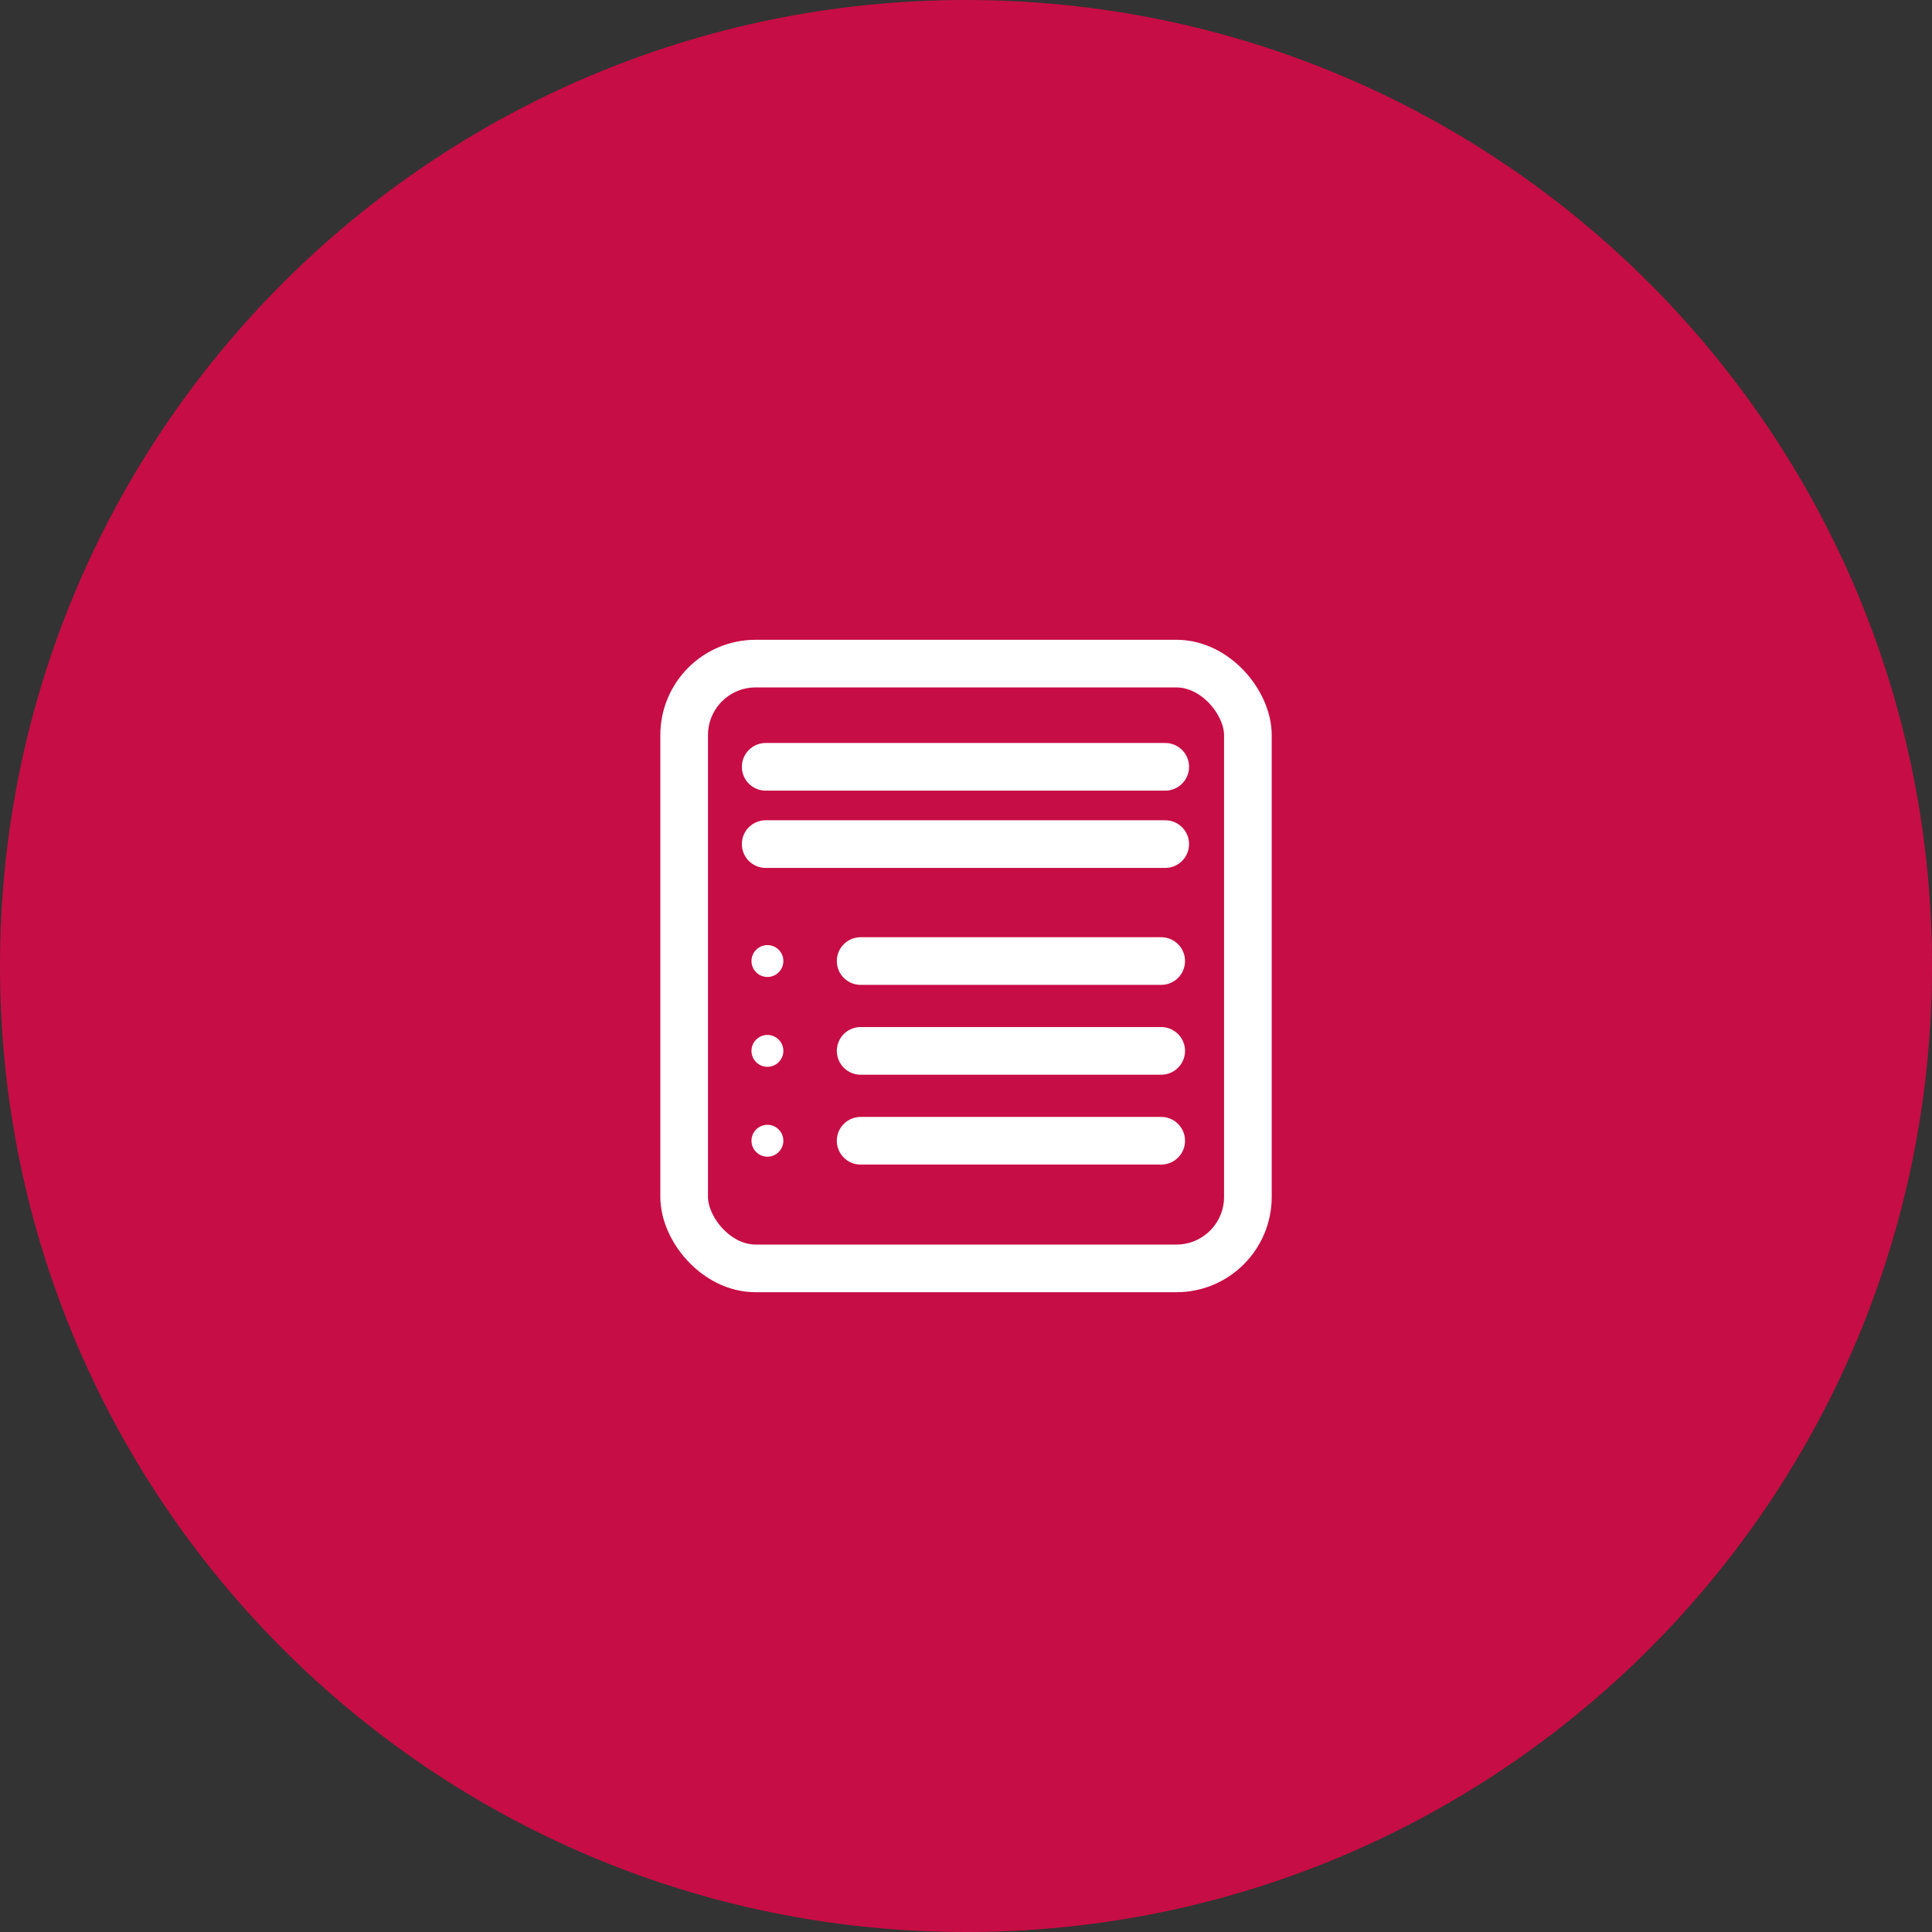
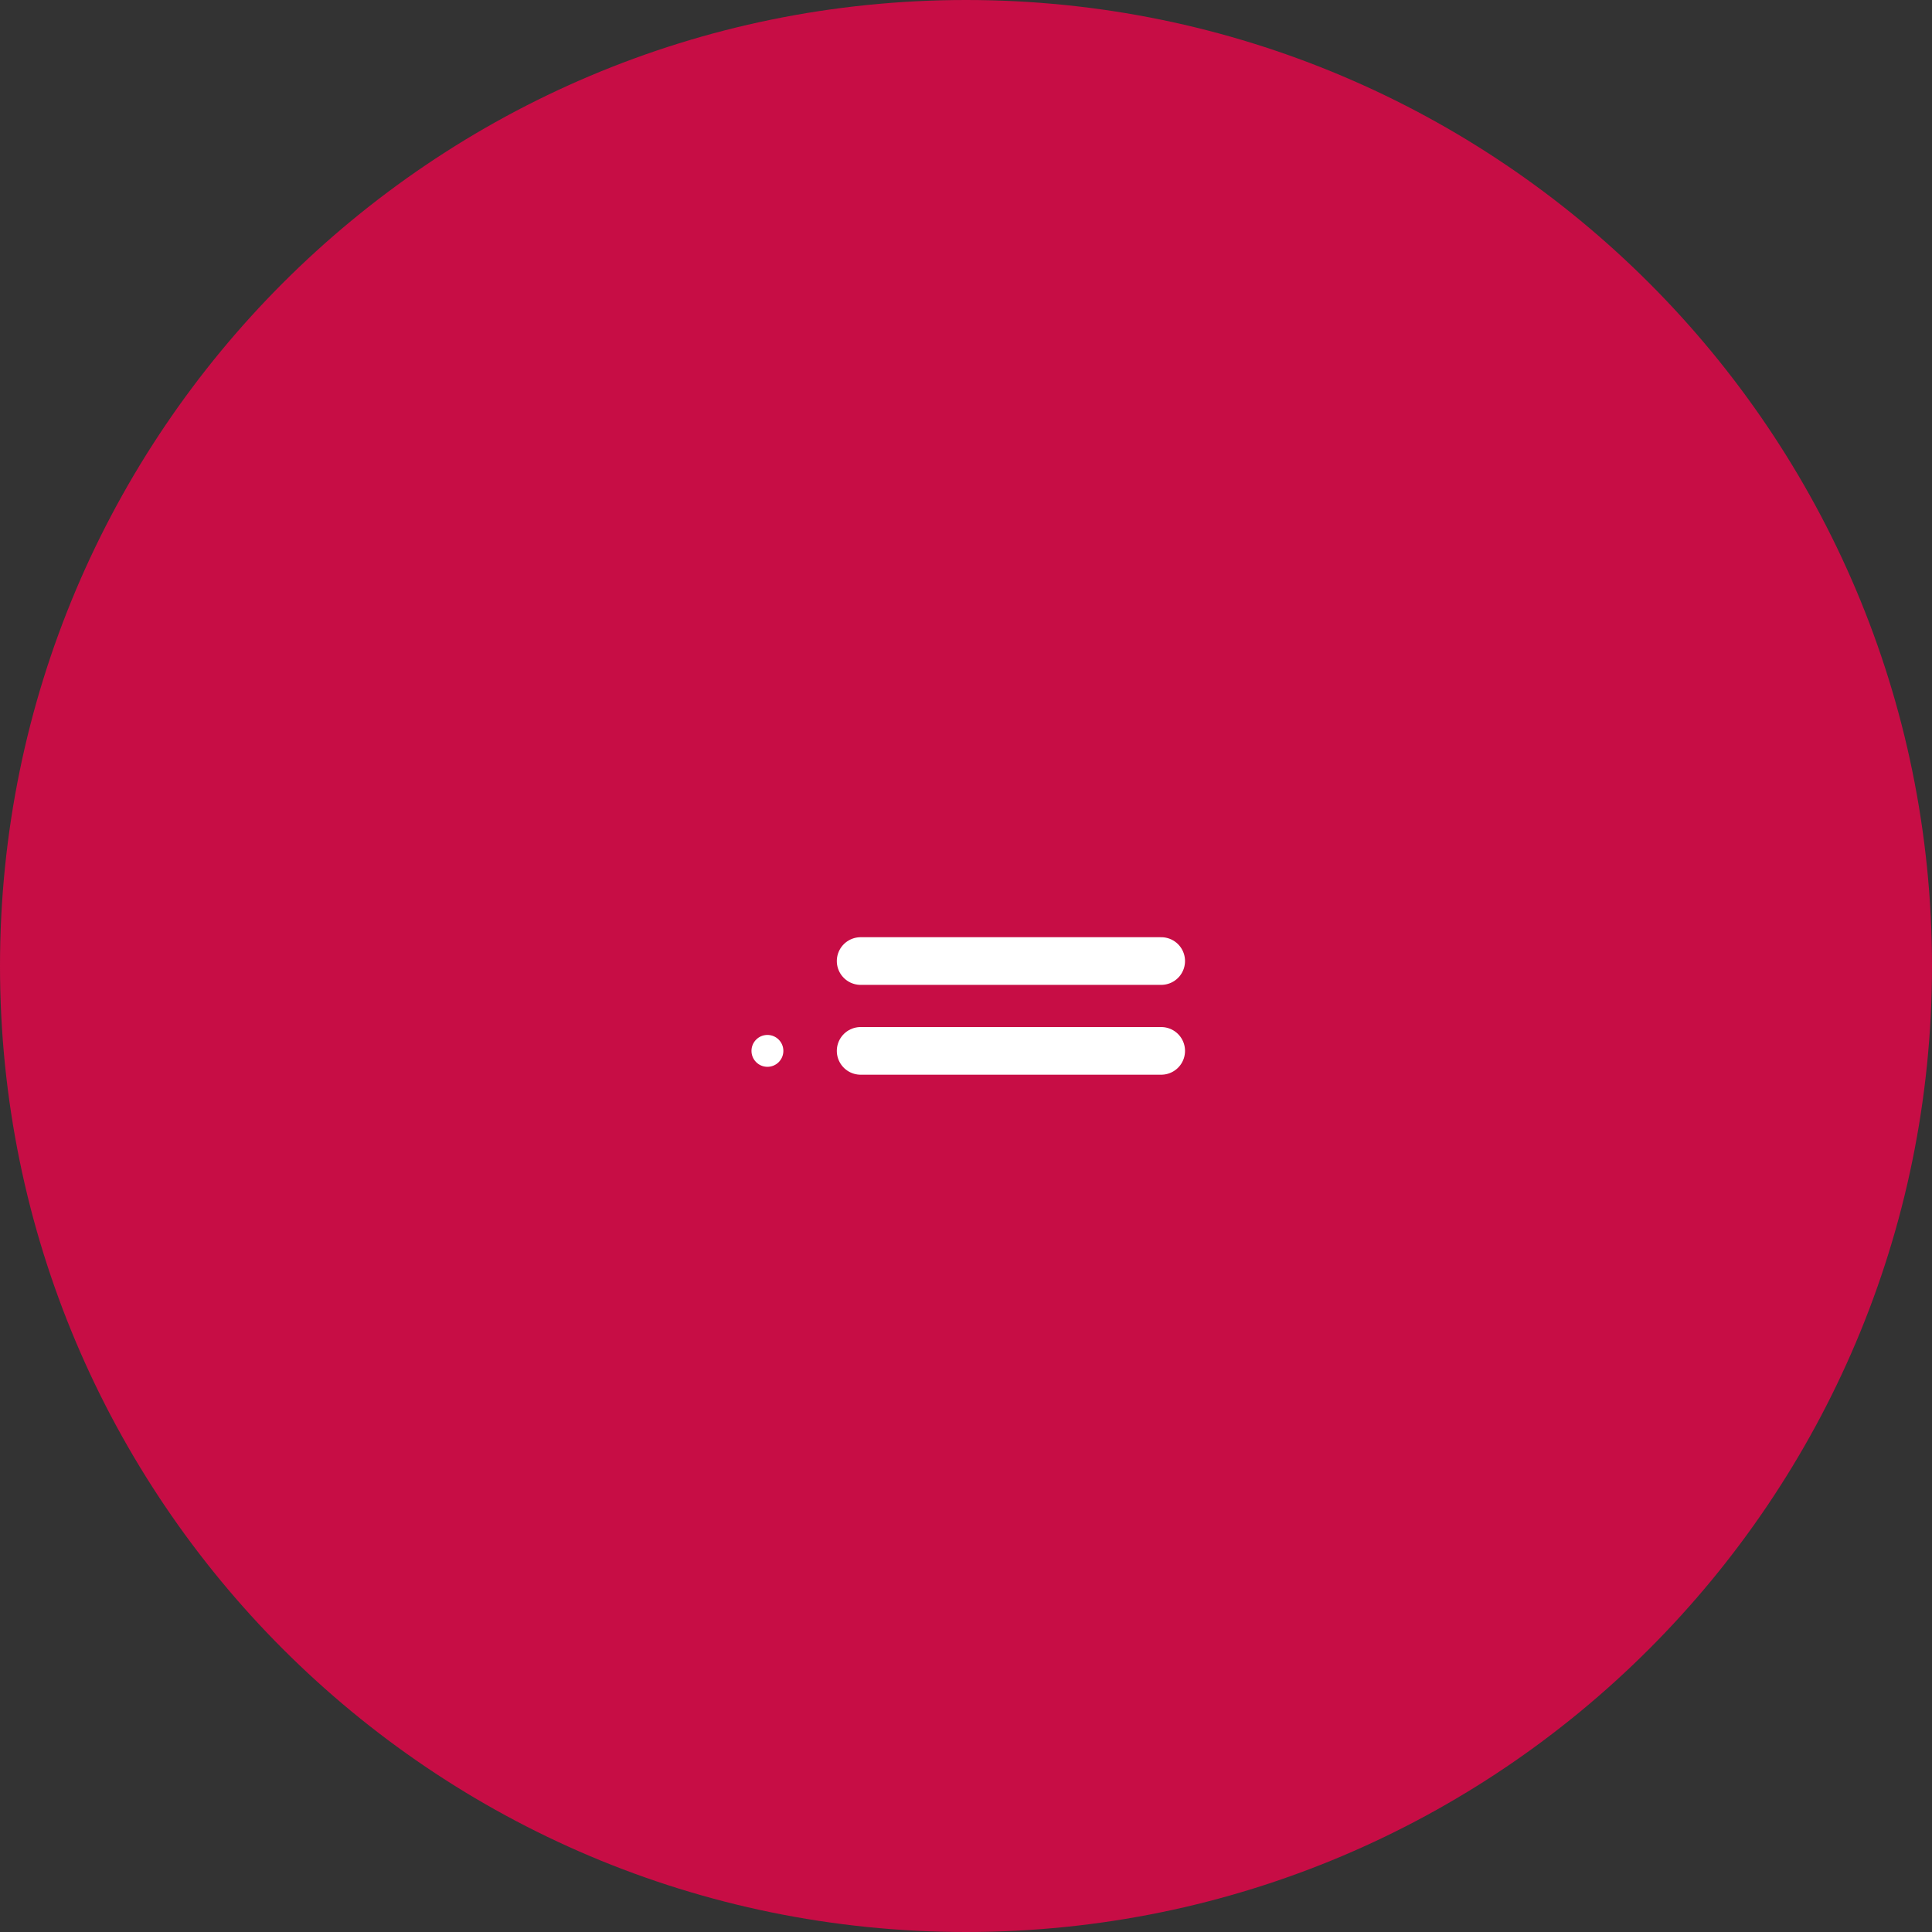
<svg xmlns="http://www.w3.org/2000/svg" width="60" height="60" viewBox="0 0 60 60" fill="none">
  <rect x="0" y="0" width="60" height="60" fill="#333333" stroke="none" />
  <path d="M0 30C0 13.431 13.431 0 30 0c16.569 0 30 13.431 30 30 0 16.569-13.431 30-30 30C13.431 60 0 46.569 0 30z" fill="#C70D45" />
-   <rect x="21.247" y="20.609" width="17.507" height="18.782" rx="2.22" stroke="#fff" stroke-width="1.48" />
-   <path d="M23.779 23.814h12.408m-12.408 2.4h12.408" stroke="#fff" stroke-width="1.48" stroke-linecap="round" stroke-linejoin="round" />
-   <circle cx="23.833" cy="29.846" fill="#fff" r=".495" />
  <path d="M26.728 29.846h9.334" stroke="#fff" stroke-width="1.48" stroke-linecap="round" stroke-linejoin="round" />
  <circle cx="23.833" cy="32.636" fill="#fff" r=".495" />
  <path d="M26.728 32.636h9.334" stroke="#fff" stroke-width="1.48" stroke-linecap="round" stroke-linejoin="round" />
-   <circle cx="23.833" cy="35.427" r=".495" fill="#fff" />
-   <path d="M26.728 35.427h9.334" stroke="#fff" stroke-width="1.48" stroke-linecap="round" stroke-linejoin="round" />
</svg>